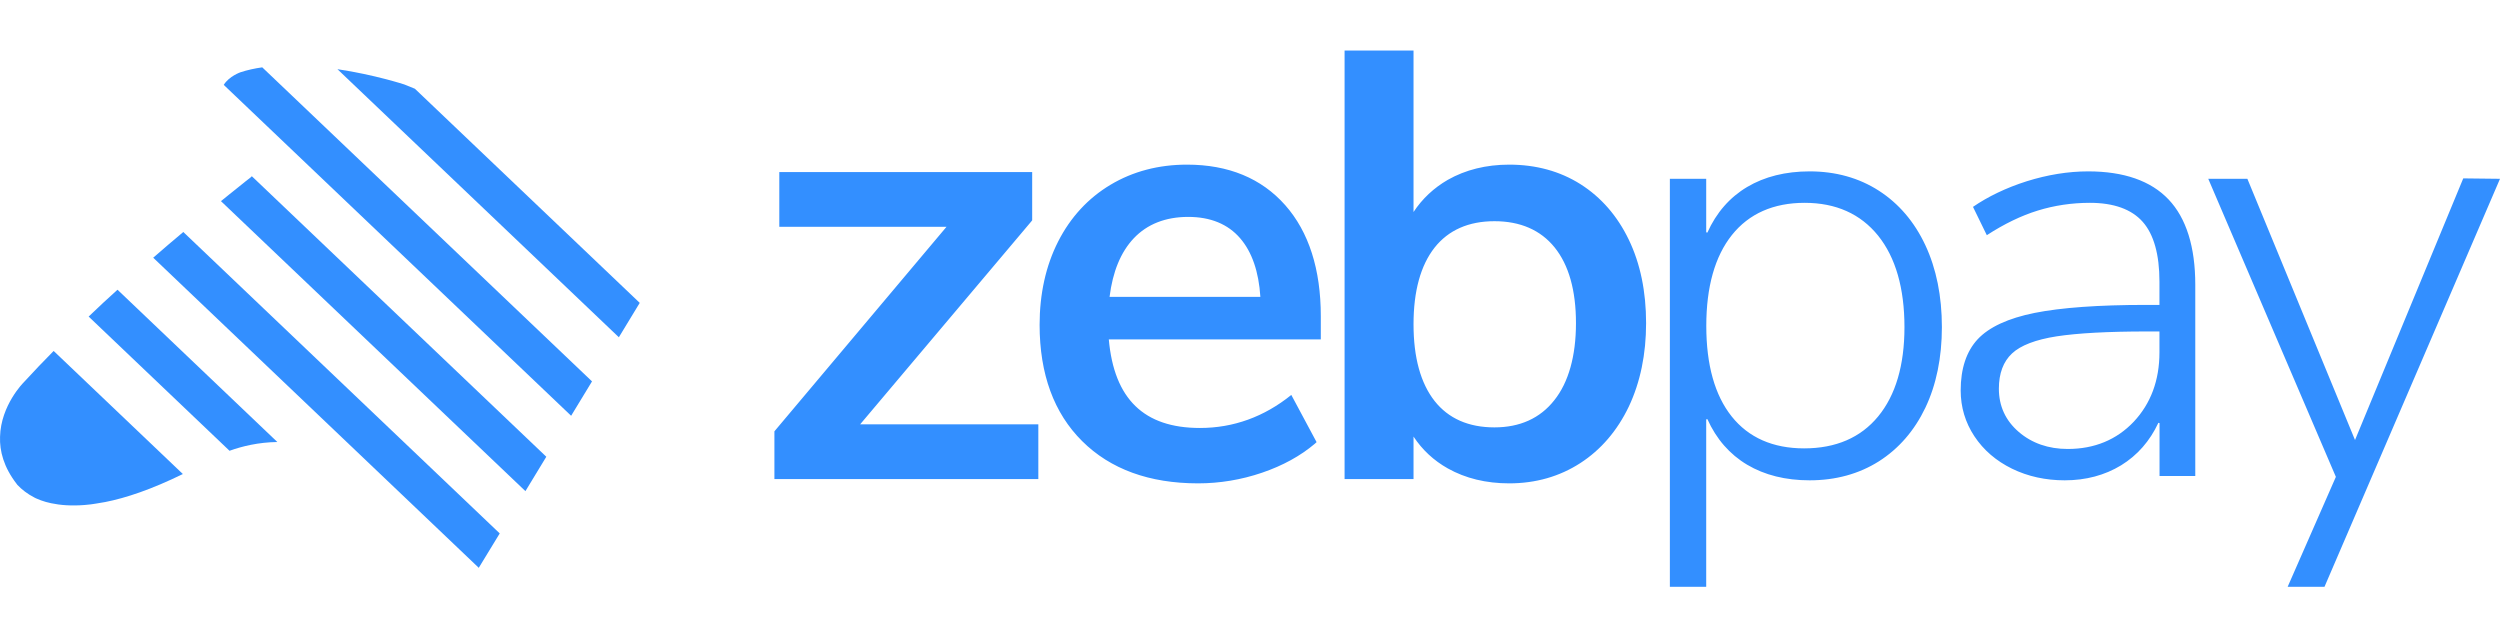
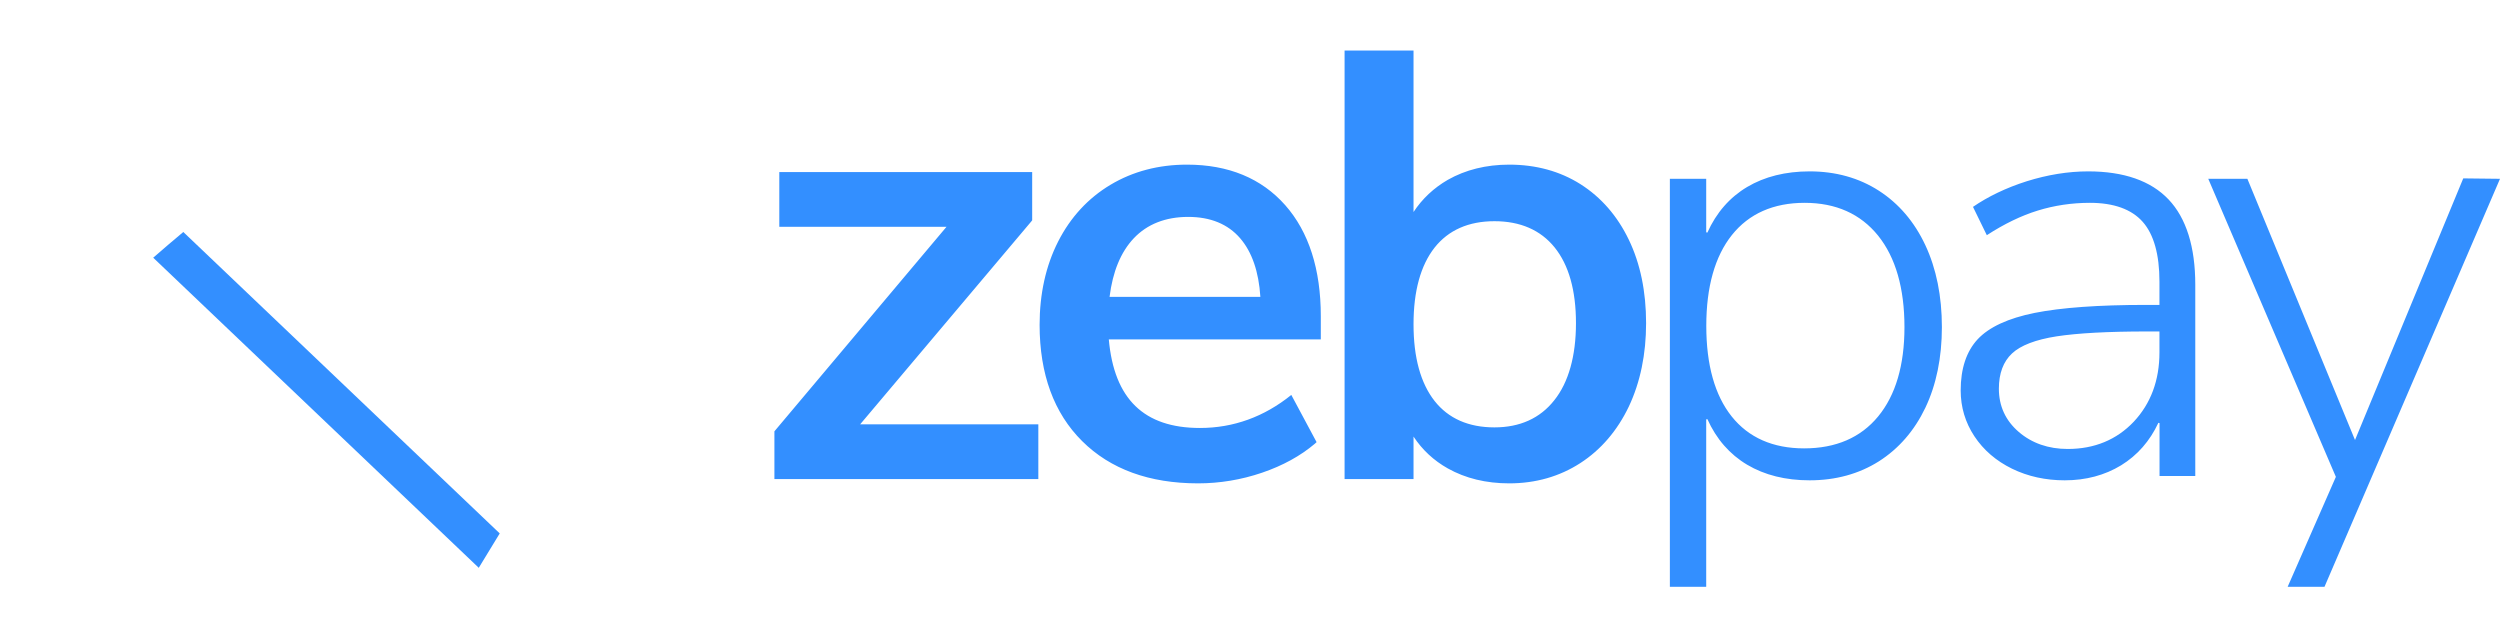
<svg xmlns="http://www.w3.org/2000/svg" width="297" height="76" viewBox="0 0 297 76" fill="none">
  <path fill-rule="evenodd" clip-rule="evenodd" d="M187.765 21.883C190.209 23.435 192.142 25.648 193.504 28.482C194.866 31.306 195.556 34.63 195.556 38.386C195.556 42.081 194.866 45.406 193.514 48.28C192.142 51.154 190.199 53.427 187.735 55.019C185.272 56.612 182.428 57.423 179.293 57.423C176.56 57.423 174.106 56.832 172.003 55.65C170.341 54.719 168.969 53.447 167.927 51.865V56.912H159.736V6H167.927V25.187C168.969 23.605 170.341 22.323 172.003 21.362C174.106 20.17 176.56 19.559 179.293 19.559C182.478 19.559 185.322 20.34 187.765 21.883ZM184.641 47.559C185.502 46.487 186.143 45.165 186.574 43.633C187.004 42.101 187.225 40.349 187.225 38.386C187.225 34.5 186.373 31.476 184.681 29.383C183.019 27.33 180.615 26.279 177.541 26.279C174.467 26.279 172.073 27.34 170.431 29.413C168.769 31.526 167.927 34.59 167.927 38.526C167.927 42.462 168.769 45.526 170.431 47.639C172.073 49.722 174.467 50.773 177.541 50.773C180.565 50.773 182.959 49.692 184.641 47.559ZM153.407 46.918C150.182 49.522 146.527 50.843 142.551 50.843C135.902 50.843 132.357 47.398 131.726 40.319H156.912V37.575C156.912 31.997 155.49 27.55 152.686 24.376C149.862 21.181 145.936 19.559 141.019 19.559C137.645 19.559 134.59 20.36 131.926 21.953C129.263 23.545 127.17 25.818 125.708 28.692C124.246 31.566 123.505 34.901 123.505 38.596C123.505 44.434 125.207 49.081 128.562 52.406C131.916 55.74 136.543 57.423 142.331 57.423C144.895 57.423 147.448 57.002 149.922 56.161C152.395 55.32 154.498 54.158 156.191 52.726L156.411 52.526L153.407 46.918ZM131.816 35.271C132.187 32.277 133.148 29.944 134.69 28.311C136.283 26.629 138.466 25.768 141.16 25.768C143.803 25.768 145.876 26.619 147.328 28.302C148.73 29.924 149.541 32.267 149.732 35.271H131.816ZM198.38 21.242V69.71H202.697V49.822L202.837 49.792C203.898 52.155 205.491 53.978 207.563 55.21C209.636 56.441 212.13 57.062 214.984 57.062C218.078 57.062 220.842 56.301 223.206 54.809C225.569 53.307 227.432 51.164 228.733 48.44C230.035 45.706 230.696 42.482 230.696 38.856C230.696 35.181 230.035 31.917 228.733 29.133C227.432 26.349 225.569 24.176 223.206 22.654C220.842 21.131 218.078 20.36 214.984 20.36C212.13 20.36 209.636 20.981 207.563 22.213C205.491 23.445 203.898 25.267 202.837 27.631L202.697 27.601V21.242H198.38ZM205.751 27.921C207.774 25.387 210.678 24.096 214.393 24.096C218.108 24.096 221.033 25.407 223.125 28.001C225.198 30.585 226.25 34.24 226.25 38.867C226.25 43.393 225.198 46.958 223.125 49.471C221.053 51.995 218.088 53.267 214.333 53.267C210.618 53.267 207.724 51.985 205.721 49.471C203.718 46.958 202.707 43.343 202.707 38.716C202.707 34.09 203.728 30.455 205.751 27.921ZM239.028 55.68C240.911 56.602 243.024 57.062 245.287 57.062C247.8 57.062 250.044 56.461 251.986 55.28C253.909 54.098 255.401 52.406 256.413 50.233L256.553 50.263V56.551H260.799V33.819C260.799 29.323 259.727 25.918 257.634 23.705C255.531 21.482 252.317 20.36 248.071 20.36C245.697 20.36 243.244 20.761 240.78 21.532C238.317 22.313 236.154 23.365 234.391 24.576L236.034 27.941C238.097 26.599 240.13 25.618 242.082 25.017C244.055 24.406 246.138 24.096 248.281 24.096C251.115 24.096 253.228 24.857 254.55 26.349C255.872 27.841 256.543 30.234 256.543 33.449V36.223H254.93C249.313 36.223 244.866 36.543 241.712 37.174C238.577 37.805 236.304 38.856 234.952 40.298C233.61 41.741 232.929 43.783 232.929 46.387C232.929 48.37 233.48 50.203 234.562 51.835C235.643 53.467 237.145 54.759 239.028 55.68ZM244.325 39.958C246.799 39.578 250.424 39.377 255.081 39.377H256.543V41.861C256.543 45.185 255.511 47.949 253.488 50.102C251.456 52.245 248.822 53.337 245.647 53.337C243.354 53.337 241.391 52.656 239.829 51.314C238.257 49.962 237.466 48.24 237.466 46.177C237.466 44.354 237.997 42.952 239.028 41.991C240.049 41.03 241.832 40.349 244.325 39.958ZM271.774 69.71L277.502 56.652L262.341 21.242H266.988L279.776 52.276L292.634 21.192L297 21.242L276.15 69.71H271.774ZM123.354 56.912V50.413H102.184L122.533 26.289L122.623 26.169V20.44H92.581V26.94H112.449L92.09 51.134L92 51.244V56.912H123.354Z" fill="#338FFF" />
-   <path d="M2.798 45.445C2.798 45.445 0.099 48.134 0.005 51.886C-0.057 53.584 0.443 55.502 1.975 57.482C1.975 57.482 1.996 57.524 2.058 57.597C2.59 58.16 3.257 58.681 4.09 59.108C4.205 59.17 4.33 59.233 4.455 59.275C4.58 59.327 4.716 59.389 4.862 59.441C5.226 59.577 5.633 59.691 6.081 59.785C7.154 60.014 8.457 60.119 10.052 59.994C10.291 59.973 10.521 59.942 10.771 59.921C11.021 59.879 11.271 59.858 11.531 59.806C11.792 59.764 12.053 59.723 12.324 59.671C12.344 59.671 12.365 59.671 12.386 59.66C12.407 59.66 12.438 59.66 12.459 59.65C14.971 59.16 18.024 58.128 21.724 56.315L6.373 41.693C5.164 42.913 3.965 44.174 2.798 45.445Z" fill="#338FFF" />
-   <path d="M10.531 37.608L27.268 53.553C28.769 53.011 30.707 52.542 32.948 52.511L13.96 34.419C12.824 35.43 11.688 36.503 10.531 37.608Z" fill="#338FFF" />
  <path d="M18.201 30.615L56.887 67.466C56.887 67.456 56.897 67.445 56.897 67.424L59.367 63.37L21.776 27.561C20.692 28.468 19.494 29.489 18.201 30.615Z" fill="#338FFF" />
-   <path d="M29.822 21.038C29.822 21.038 28.821 21.809 27.206 23.122C27.206 23.122 26.935 23.33 26.435 23.747C26.372 23.799 26.309 23.851 26.247 23.893L62.42 58.347L64.901 54.262L29.915 20.933C29.884 20.965 29.853 21.006 29.822 21.038Z" fill="#338FFF" />
-   <path d="M28.571 8.584C28.571 8.584 27.227 9.042 26.58 10.084L67.85 49.395L70.331 45.31L31.155 8C30.27 8.125 29.394 8.313 28.571 8.584Z" fill="#338FFF" />
-   <path d="M48.028 10.032C48.028 10.032 44.495 8.875 40.087 8.219L73.52 40.068L76 35.982L49.289 10.543C48.883 10.366 48.466 10.199 48.028 10.032Z" fill="#338FFF" />
</svg>